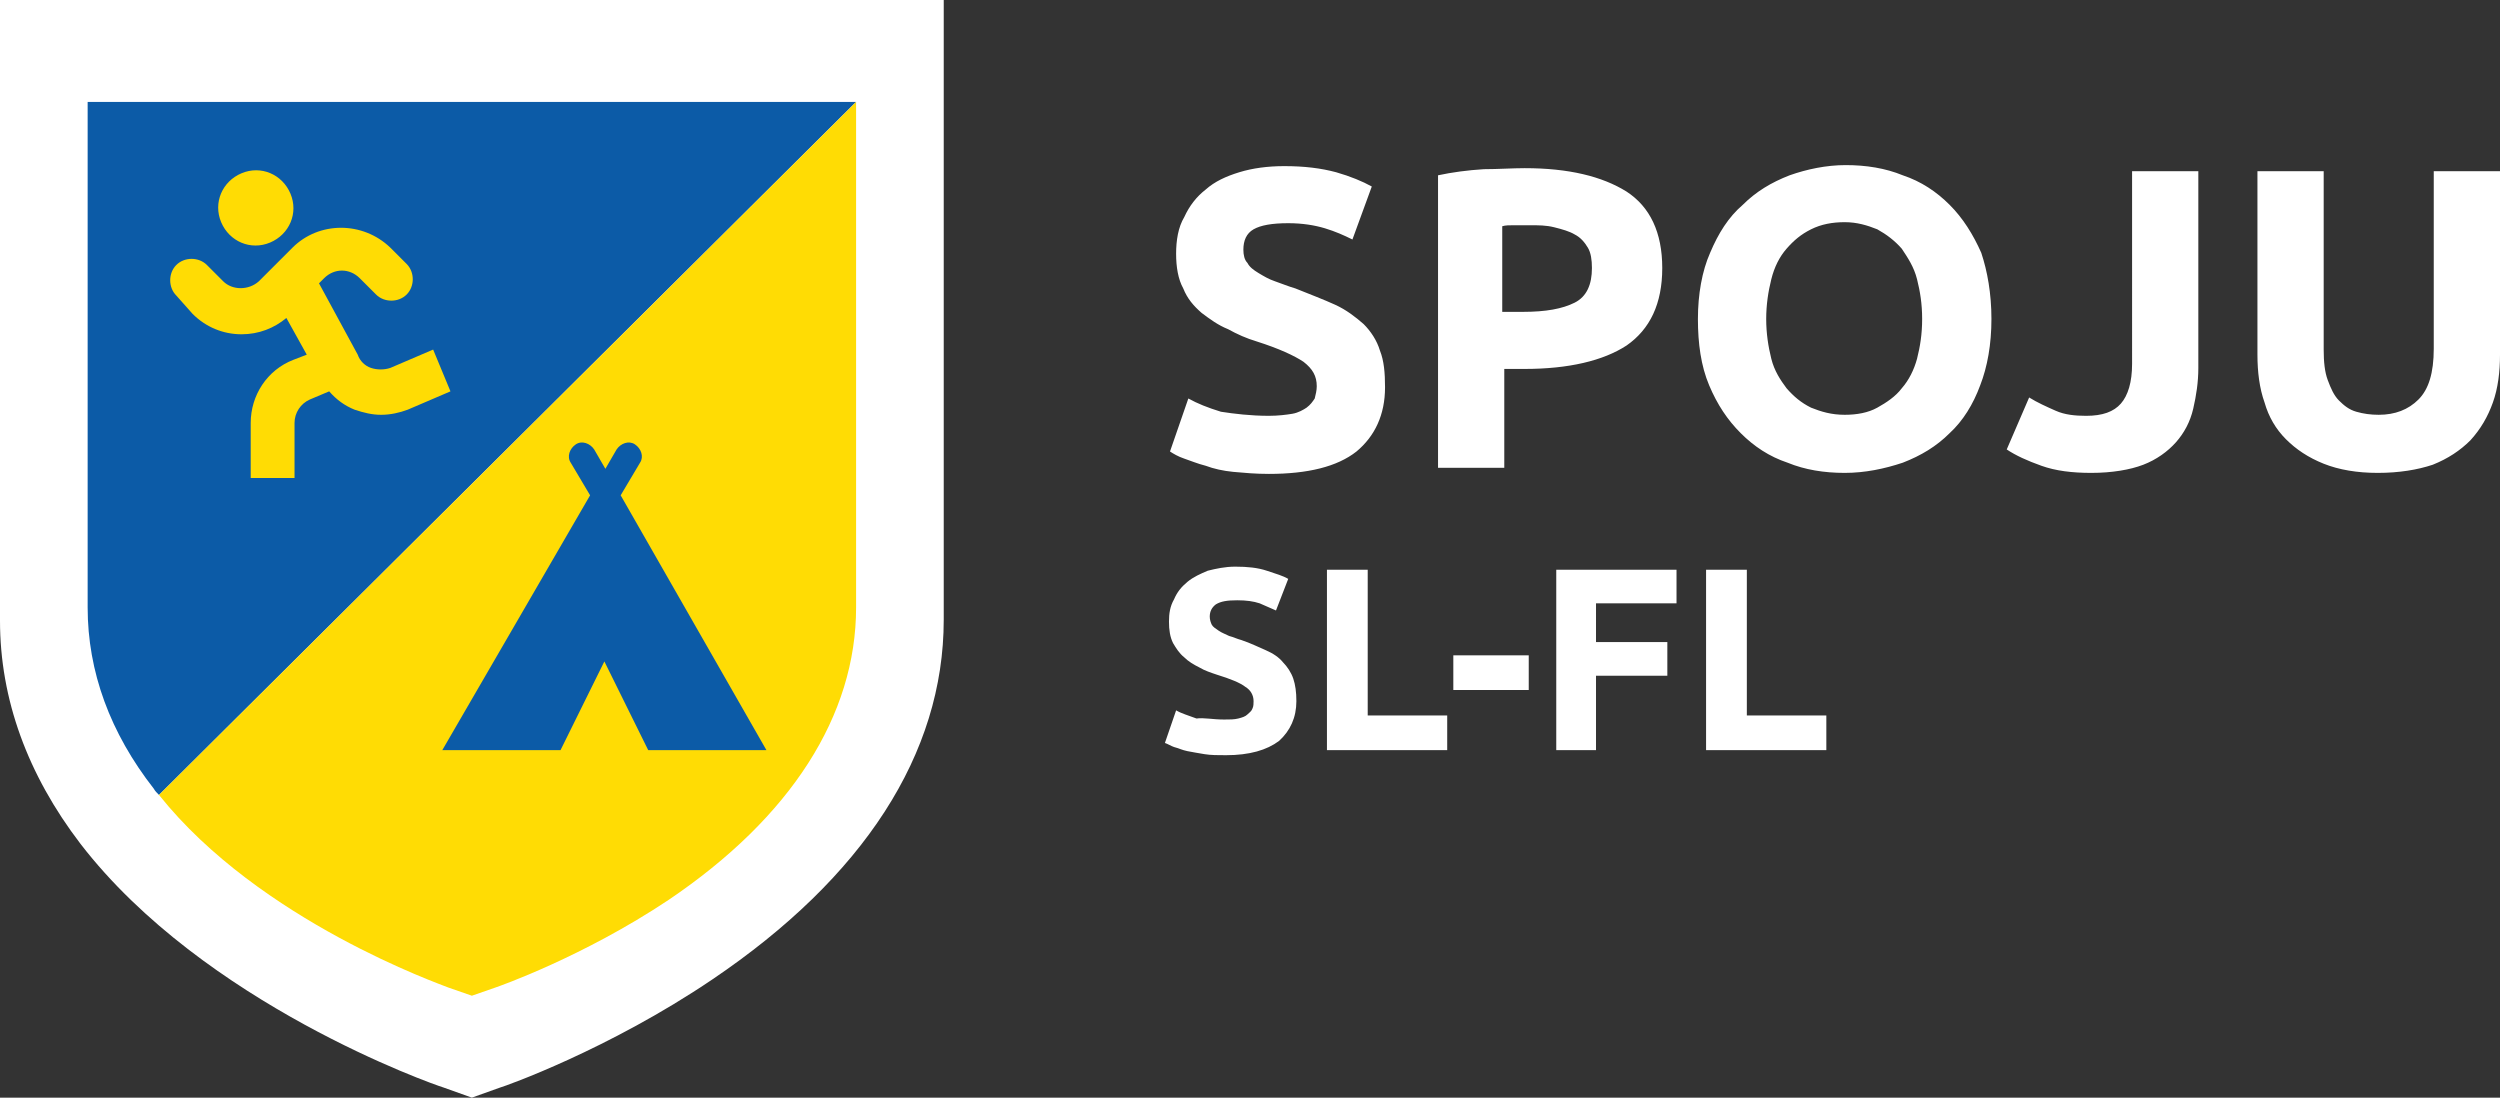
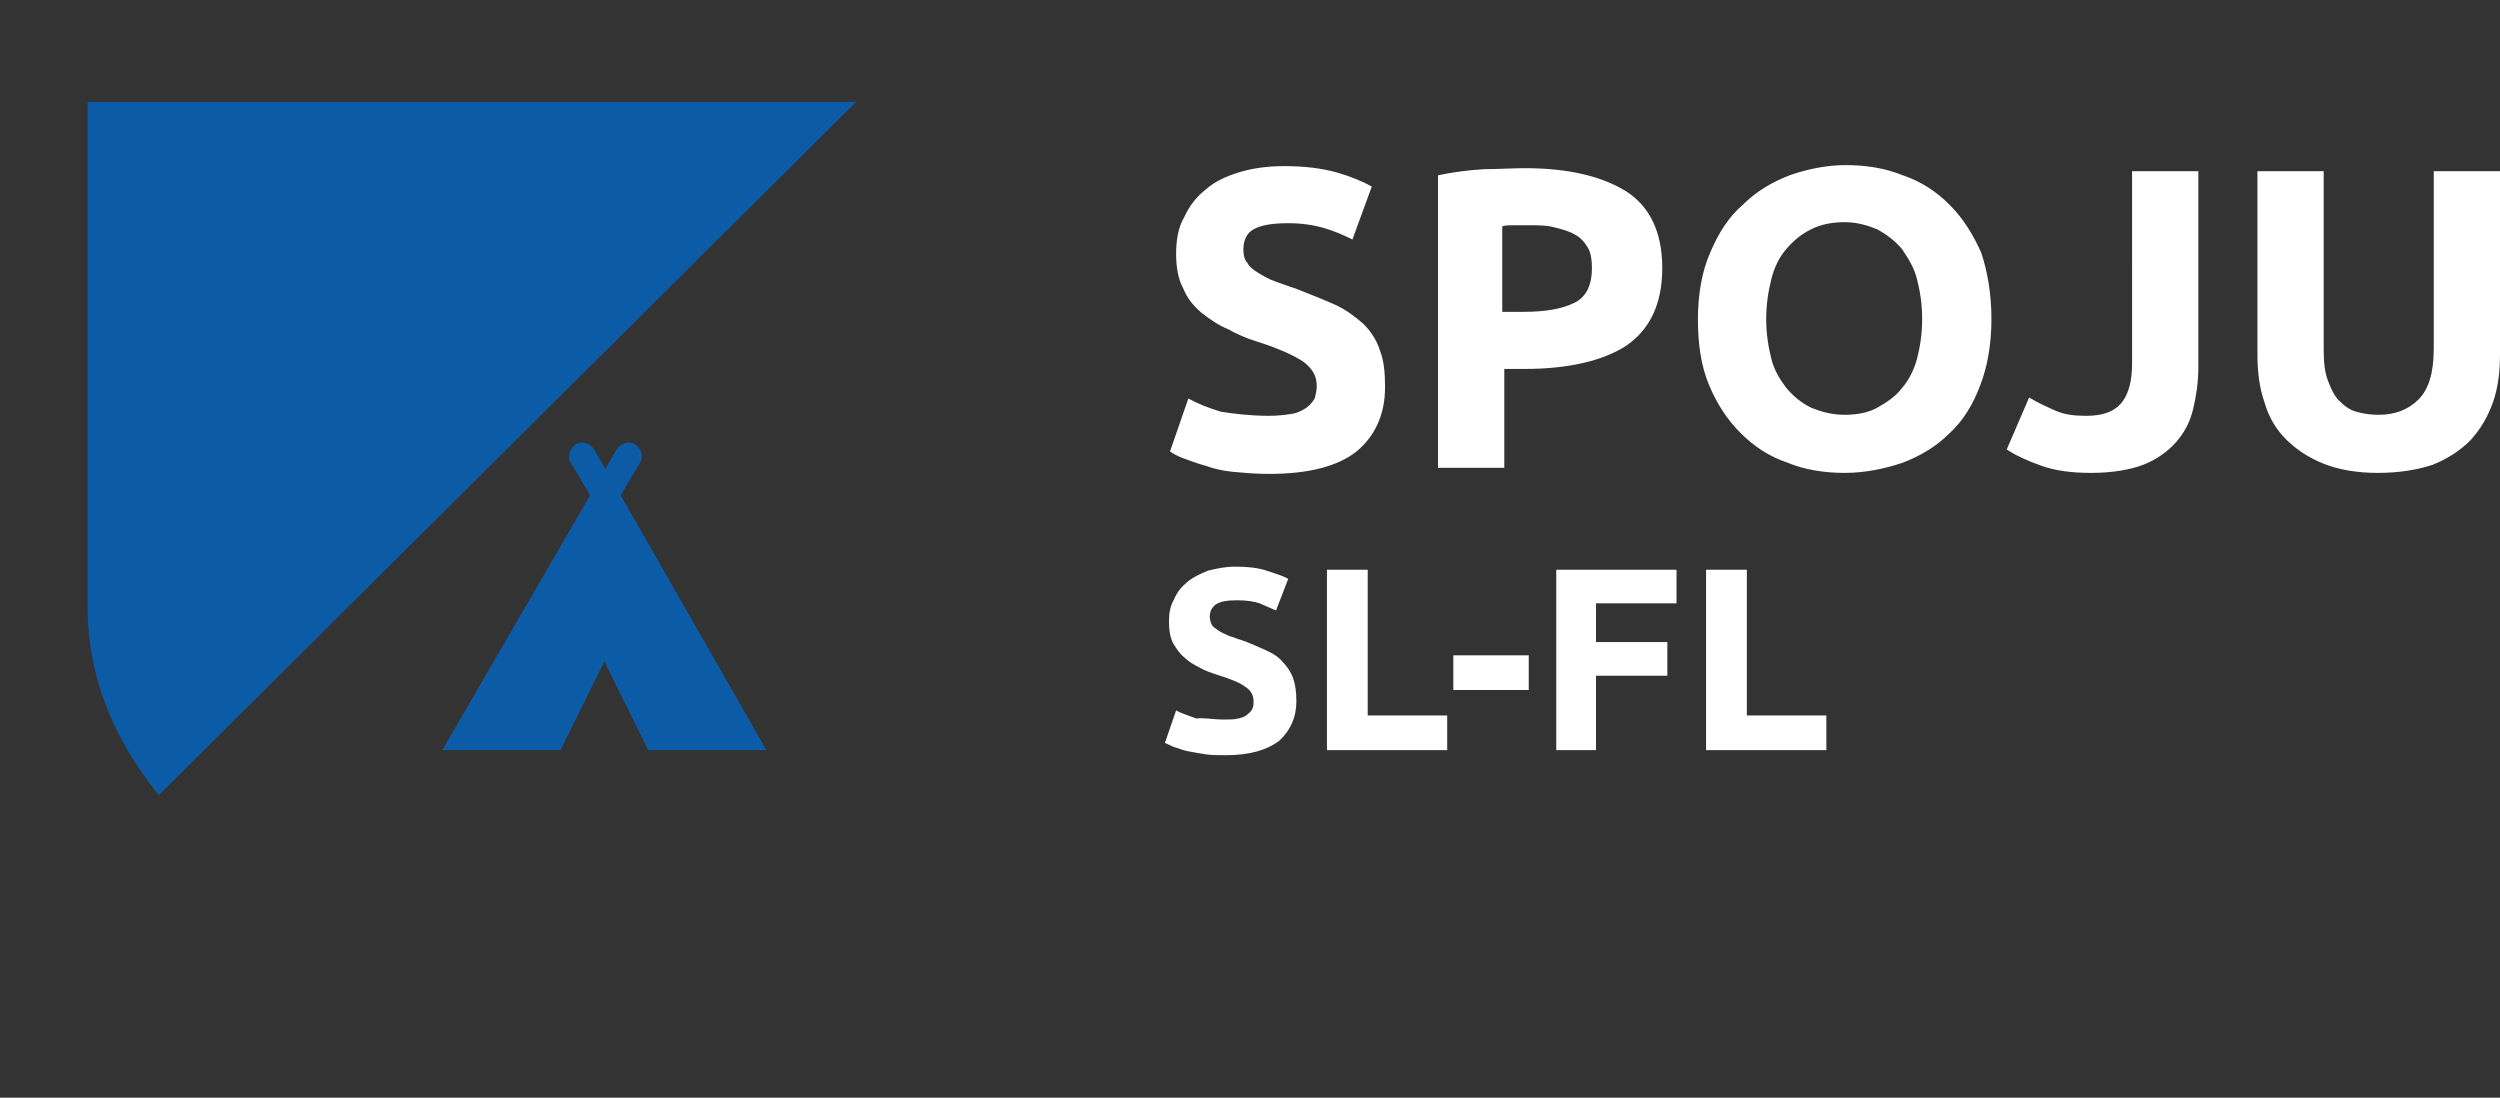
<svg xmlns="http://www.w3.org/2000/svg" version="1.1" id="Ebene_1" x="0px" y="0px" viewBox="0 0 245.3 107.7" style="enable-background:new 0 0 245.3 107.7;" xml:space="preserve">
  <rect x="0" y="0" width="245.3" height="107.7" fill="#333333" stroke="none" />
  <style type="text/css">
	.st0{fill:#FFFFFF;}
	.st1{fill:#0C5BA7;}
	.st2{fill:#FFDC04;}
</style>
  <path class="st0" d="M124.5,40.8c0.9,0,1.7-0.1,2.3-0.2c0.6-0.1,1.1-0.4,1.4-0.6c0.4-0.3,0.6-0.6,0.8-0.9c0.1-0.4,0.2-0.8,0.2-1.2  c0-1-0.4-1.7-1.3-2.4c-0.9-0.6-2.4-1.3-4.6-2c-1-0.3-1.9-0.7-2.8-1.2c-1-0.4-1.8-1-2.6-1.6c-0.8-0.7-1.4-1.4-1.8-2.4  c-0.5-0.9-0.7-2.1-0.7-3.4c0-1.3,0.2-2.6,0.8-3.6c0.5-1.1,1.2-2,2.1-2.7c0.9-0.8,2-1.3,3.3-1.7c1.3-0.4,2.8-0.6,4.4-0.6  c2,0,3.6,0.2,5.1,0.6c1.4,0.4,2.6,0.9,3.5,1.4l-1.9,5.2c-0.8-0.4-1.7-0.8-2.7-1.1c-1-0.3-2.2-0.5-3.6-0.5c-1.6,0-2.7,0.2-3.4,0.6  c-0.7,0.4-1,1.1-1,2c0,0.5,0.1,1,0.4,1.3c0.2,0.4,0.6,0.7,1.1,1c0.5,0.3,1,0.6,1.6,0.8c0.6,0.2,1.3,0.5,2,0.7  c1.5,0.6,2.8,1.1,3.9,1.6c1.1,0.5,2,1.2,2.8,1.9c0.7,0.7,1.3,1.6,1.6,2.6c0.4,1,0.5,2.2,0.5,3.6c0,2.7-1,4.8-2.8,6.3  c-1.9,1.5-4.8,2.2-8.6,2.2c-1.3,0-2.4-0.1-3.5-0.2c-1-0.1-1.9-0.3-2.7-0.6c-0.8-0.2-1.5-0.5-2.1-0.7c-0.6-0.2-1.1-0.5-1.4-0.7  l1.8-5.2c0.9,0.5,1.9,0.9,3.2,1.3C121.1,40.6,122.7,40.8,124.5,40.8z M149.6,16.5c4.3,0,7.6,0.8,10,2.3c2.3,1.5,3.5,4,3.5,7.5  c0,3.5-1.2,6-3.5,7.6c-2.3,1.5-5.7,2.3-10,2.3h-2v9.7h-6.5V17.2c1.4-0.3,2.9-0.5,4.5-0.6C147,16.6,148.4,16.5,149.6,16.5z M150,22.1  c-0.5,0-0.9,0-1.4,0c-0.5,0-0.9,0-1.2,0.1v8.4h2c2.3,0,3.9-0.3,5.1-0.9s1.7-1.8,1.7-3.4c0-0.8-0.1-1.5-0.4-2c-0.3-0.5-0.7-1-1.3-1.3  c-0.5-0.3-1.2-0.5-2-0.7S151,22.1,150,22.1z M195.4,31.3c0,2.5-0.4,4.7-1.1,6.5c-0.7,1.9-1.7,3.5-3,4.7c-1.3,1.3-2.8,2.2-4.6,2.9  c-1.8,0.6-3.7,1-5.7,1c-2,0-3.9-0.3-5.6-1c-1.8-0.6-3.3-1.6-4.6-2.9c-1.3-1.3-2.3-2.8-3.1-4.7c-0.8-1.9-1.1-4.1-1.1-6.5  s0.4-4.7,1.2-6.5c0.8-1.9,1.8-3.5,3.2-4.7c1.3-1.3,2.8-2.2,4.6-2.9c1.7-0.6,3.6-1,5.5-1c2,0,3.9,0.3,5.6,1c1.8,0.6,3.3,1.6,4.6,2.9  c1.3,1.3,2.3,2.9,3.1,4.7C195,26.6,195.4,28.8,195.4,31.3z M173.3,31.3c0,1.4,0.2,2.7,0.5,3.9c0.3,1.2,0.9,2.1,1.5,2.9  c0.7,0.8,1.4,1.4,2.4,1.9c1,0.4,2,0.7,3.3,0.7c1.2,0,2.3-0.2,3.2-0.7s1.8-1.1,2.4-1.9c0.7-0.8,1.2-1.8,1.5-2.9  c0.3-1.2,0.5-2.4,0.5-3.9s-0.2-2.7-0.5-3.9c-0.3-1.2-0.9-2.1-1.5-3c-0.7-0.8-1.5-1.4-2.4-1.9c-1-0.4-2-0.7-3.2-0.7  c-1.2,0-2.3,0.2-3.3,0.7c-1,0.5-1.7,1.1-2.4,1.9c-0.7,0.8-1.2,1.8-1.5,3C173.5,28.6,173.3,29.9,173.3,31.3z M215.7,36.1  c0,1.4-0.2,2.7-0.5,4c-0.3,1.3-0.9,2.4-1.7,3.3s-1.9,1.7-3.2,2.2c-1.3,0.5-3.1,0.8-5.1,0.8c-1.9,0-3.5-0.2-4.9-0.7  c-1.4-0.5-2.5-1-3.4-1.6l2.2-5.1c0.8,0.5,1.7,0.9,2.6,1.3c0.9,0.4,1.9,0.5,3,0.5c1.6,0,2.7-0.4,3.4-1.2c0.7-0.8,1.1-2.1,1.1-3.9  V16.8h6.5L215.7,36.1L215.7,36.1z M233.3,46.4c-2,0-3.8-0.3-5.3-0.9c-1.5-0.6-2.7-1.4-3.7-2.4c-1-1-1.7-2.2-2.1-3.6  c-0.5-1.4-0.7-3-0.7-4.7v-18h6.5v17.5c0,1.2,0.1,2.2,0.4,3c0.3,0.8,0.6,1.5,1.1,2c0.5,0.5,1,0.9,1.7,1.1s1.4,0.3,2.2,0.3  c1.6,0,2.9-0.5,3.9-1.5c1-1,1.5-2.6,1.5-5V16.8h6.5v18c0,1.7-0.2,3.3-0.7,4.7c-0.5,1.4-1.2,2.6-2.2,3.7c-1,1-2.2,1.8-3.7,2.4  C237.2,46.1,235.4,46.4,233.3,46.4z M120.1,70.6c0.6,0,1,0,1.4-0.1c0.4-0.1,0.7-0.2,0.9-0.4c0.2-0.2,0.4-0.3,0.5-0.6  c0.1-0.2,0.1-0.5,0.1-0.7c0-0.6-0.3-1.1-0.8-1.4c-0.5-0.4-1.5-0.8-2.8-1.2c-0.6-0.2-1.2-0.4-1.7-0.7c-0.6-0.3-1.1-0.6-1.5-1  c-0.5-0.4-0.8-0.9-1.1-1.4c-0.3-0.6-0.4-1.3-0.4-2.1s0.1-1.5,0.5-2.2c0.3-0.7,0.7-1.2,1.3-1.7c0.6-0.5,1.3-0.8,2-1.1  c0.8-0.2,1.7-0.4,2.7-0.4c1.2,0,2.2,0.1,3.1,0.4c0.9,0.3,1.6,0.5,2.1,0.8l-1.2,3.1c-0.5-0.2-1.1-0.5-1.6-0.7  c-0.6-0.2-1.3-0.3-2.2-0.3c-1,0-1.6,0.1-2.1,0.4c-0.4,0.3-0.6,0.7-0.6,1.2c0,0.3,0.1,0.6,0.2,0.8c0.1,0.2,0.4,0.4,0.7,0.6  c0.3,0.2,0.6,0.3,1,0.5c0.4,0.1,0.8,0.3,1.2,0.4c0.9,0.3,1.7,0.7,2.4,1c0.7,0.3,1.3,0.7,1.7,1.2c0.4,0.4,0.8,1,1,1.6  c0.2,0.6,0.3,1.3,0.3,2.2c0,1.6-0.6,2.9-1.7,3.9c-1.2,0.9-2.9,1.4-5.2,1.4c-0.8,0-1.5,0-2.1-0.1c-0.6-0.1-1.2-0.2-1.7-0.3  c-0.5-0.1-0.9-0.3-1.3-0.4c-0.3-0.1-0.6-0.3-0.9-0.4l1.1-3.2c0.5,0.3,1.2,0.5,2,0.8C118.1,70.4,119,70.6,120.1,70.6z M142,70.2v3.4  h-11.8V55.9h4v14.3H142z M142.6,64.3h7.4v3.4h-7.4V64.3z M152.7,73.6V55.9h11.8v3.3h-7.9V63h7v3.3h-7v7.3H152.7z M179.2,70.2v3.4  h-11.8V55.9h4v14.3H179.2z" />
-   <path id="Wappen-weiss" class="st0" d="M92.6,0H0v60.9C0,68.6,2.7,76,7.9,82.8c12.1,15.7,34.6,23.6,35.6,23.9l2.8,1l2.8-1  c0.4-0.1,10.6-3.7,20.8-10.6c14.8-10,22.7-22.1,22.7-35.3L92.6,0L92.6,0z" />
  <g id="flaechen">
    <g id="flaeche-blau">
      <path class="st1" d="M8.6,10v49.6c0,6.3,2.2,12.3,6.5,17.8c0.1,0.2,0.3,0.4,0.5,0.6L84,10H8.6z" />
    </g>
    <g id="flaeche-gelb">
-       <path class="st2" d="M44,96.9l2.3,0.8l2.3-0.8c0.3-0.1,8.6-3,17-8.6C77.6,80.2,84,70.2,84,59.6V10L15.6,78    C25.5,90.4,43.3,96.6,44,96.9z" />
-     </g>
+       </g>
  </g>
  <path id="zelt" class="st1" d="M55,73.6l4.3-8.7l4.3,8.7h11.6L60.9,48.6l1.9-3.2c0.4-0.6,0.1-1.4-0.5-1.8c-0.6-0.4-1.4-0.1-1.8,0.5  L59.4,46l-1.1-1.9c-0.4-0.6-1.2-0.9-1.8-0.5c-0.6,0.4-0.9,1.2-0.5,1.8l1.9,3.2L43.4,73.6H55z" />
-   <path id="figur" class="st2" d="M44.2,38.4l-4.2,1.8c-0.8,0.3-1.7,0.5-2.6,0.5c-0.9,0-1.7-0.2-2.6-0.5c-1-0.4-1.8-1-2.5-1.8  l-1.9,0.8c-0.9,0.4-1.5,1.3-1.5,2.3v5.4h-4.3v-5.4c0-2.7,1.6-5.2,4.2-6.2l1.3-0.5l-2-3.6c-1.2,1-2.7,1.6-4.4,1.6  c-1.8,0-3.5-0.7-4.8-2L17.3,29c-0.8-0.8-0.8-2.2,0-3c0.8-0.8,2.2-0.8,3,0l1.6,1.6c0.9,0.9,2.5,0.9,3.5,0l3.3-3.3  c2.6-2.6,6.9-2.6,9.6,0l1.6,1.6c0.8,0.8,0.8,2.2,0,3s-2.2,0.8-3,0l-1.6-1.6c-1-1-2.5-1-3.5,0l-0.5,0.5l3.8,7  c0.2,0.6,0.7,1.1,1.3,1.3s1.3,0.2,1.9,0l4.2-1.8L44.2,38.4z M21.7,21.8c0.8,1.9,2.9,2.8,4.8,2c1.9-0.8,2.8-2.9,2-4.8  c-0.8-1.9-2.9-2.8-4.8-2C21.8,17.8,20.9,19.9,21.7,21.8z" />
</svg>